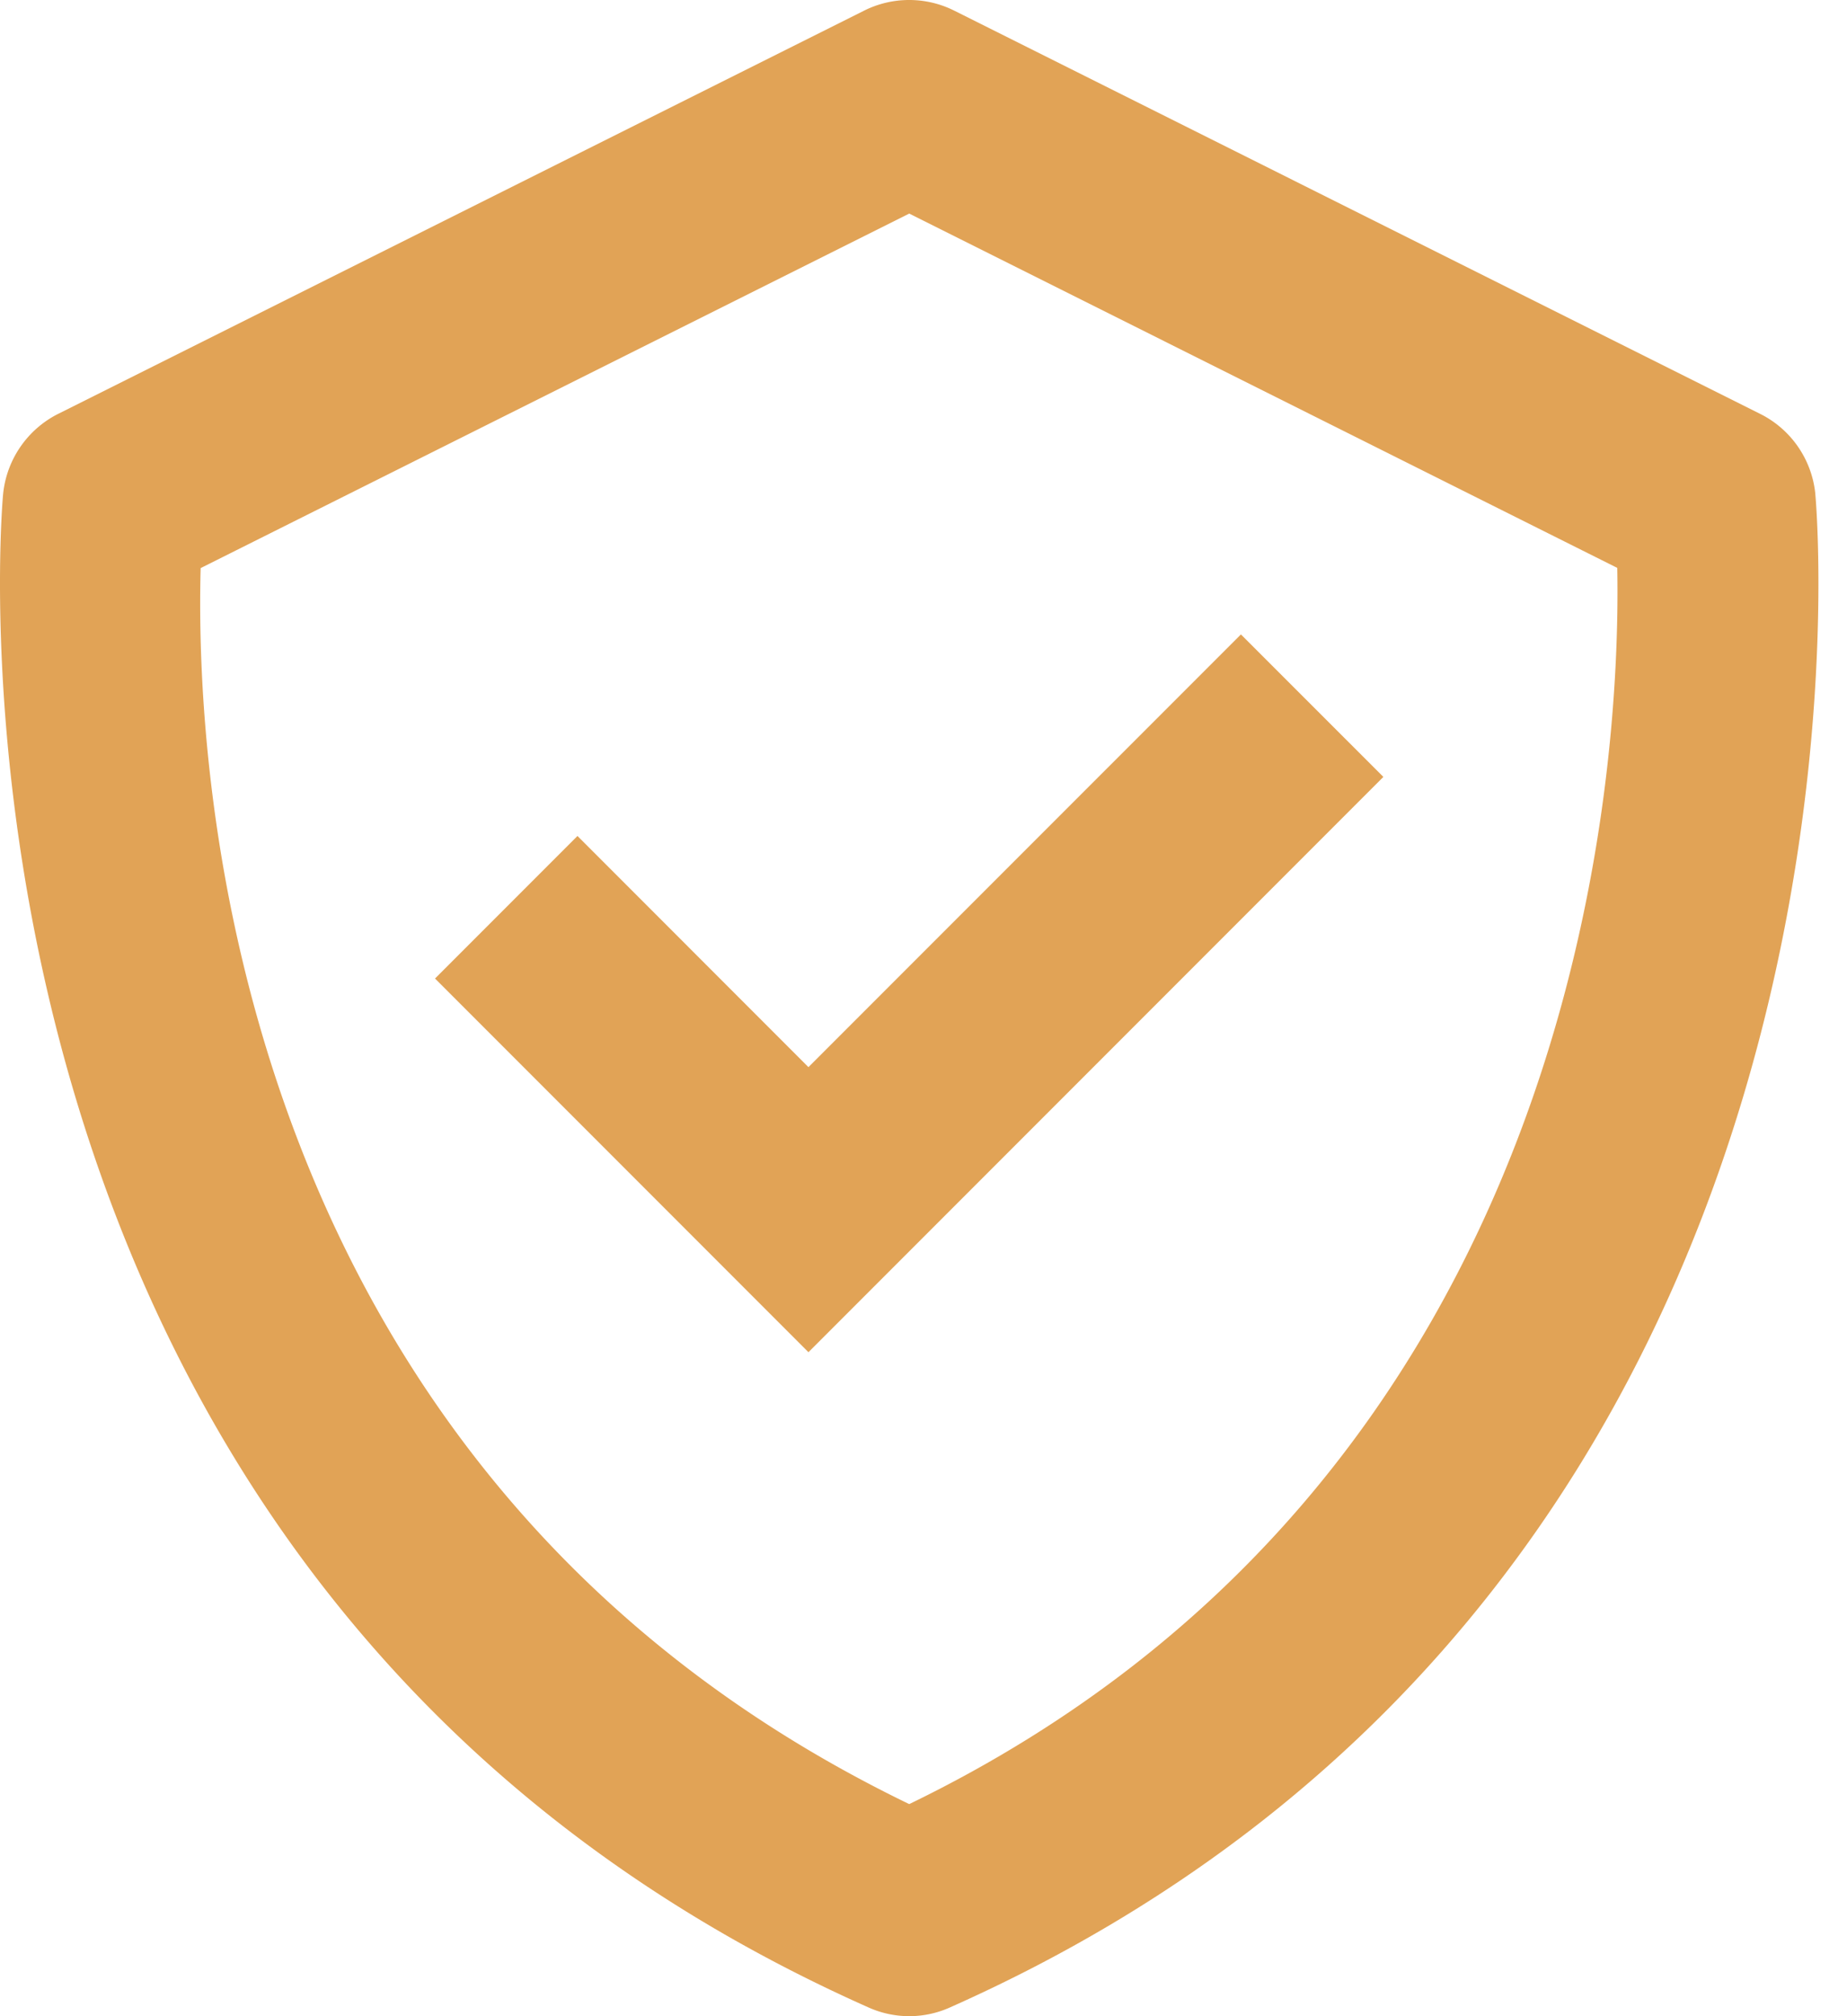
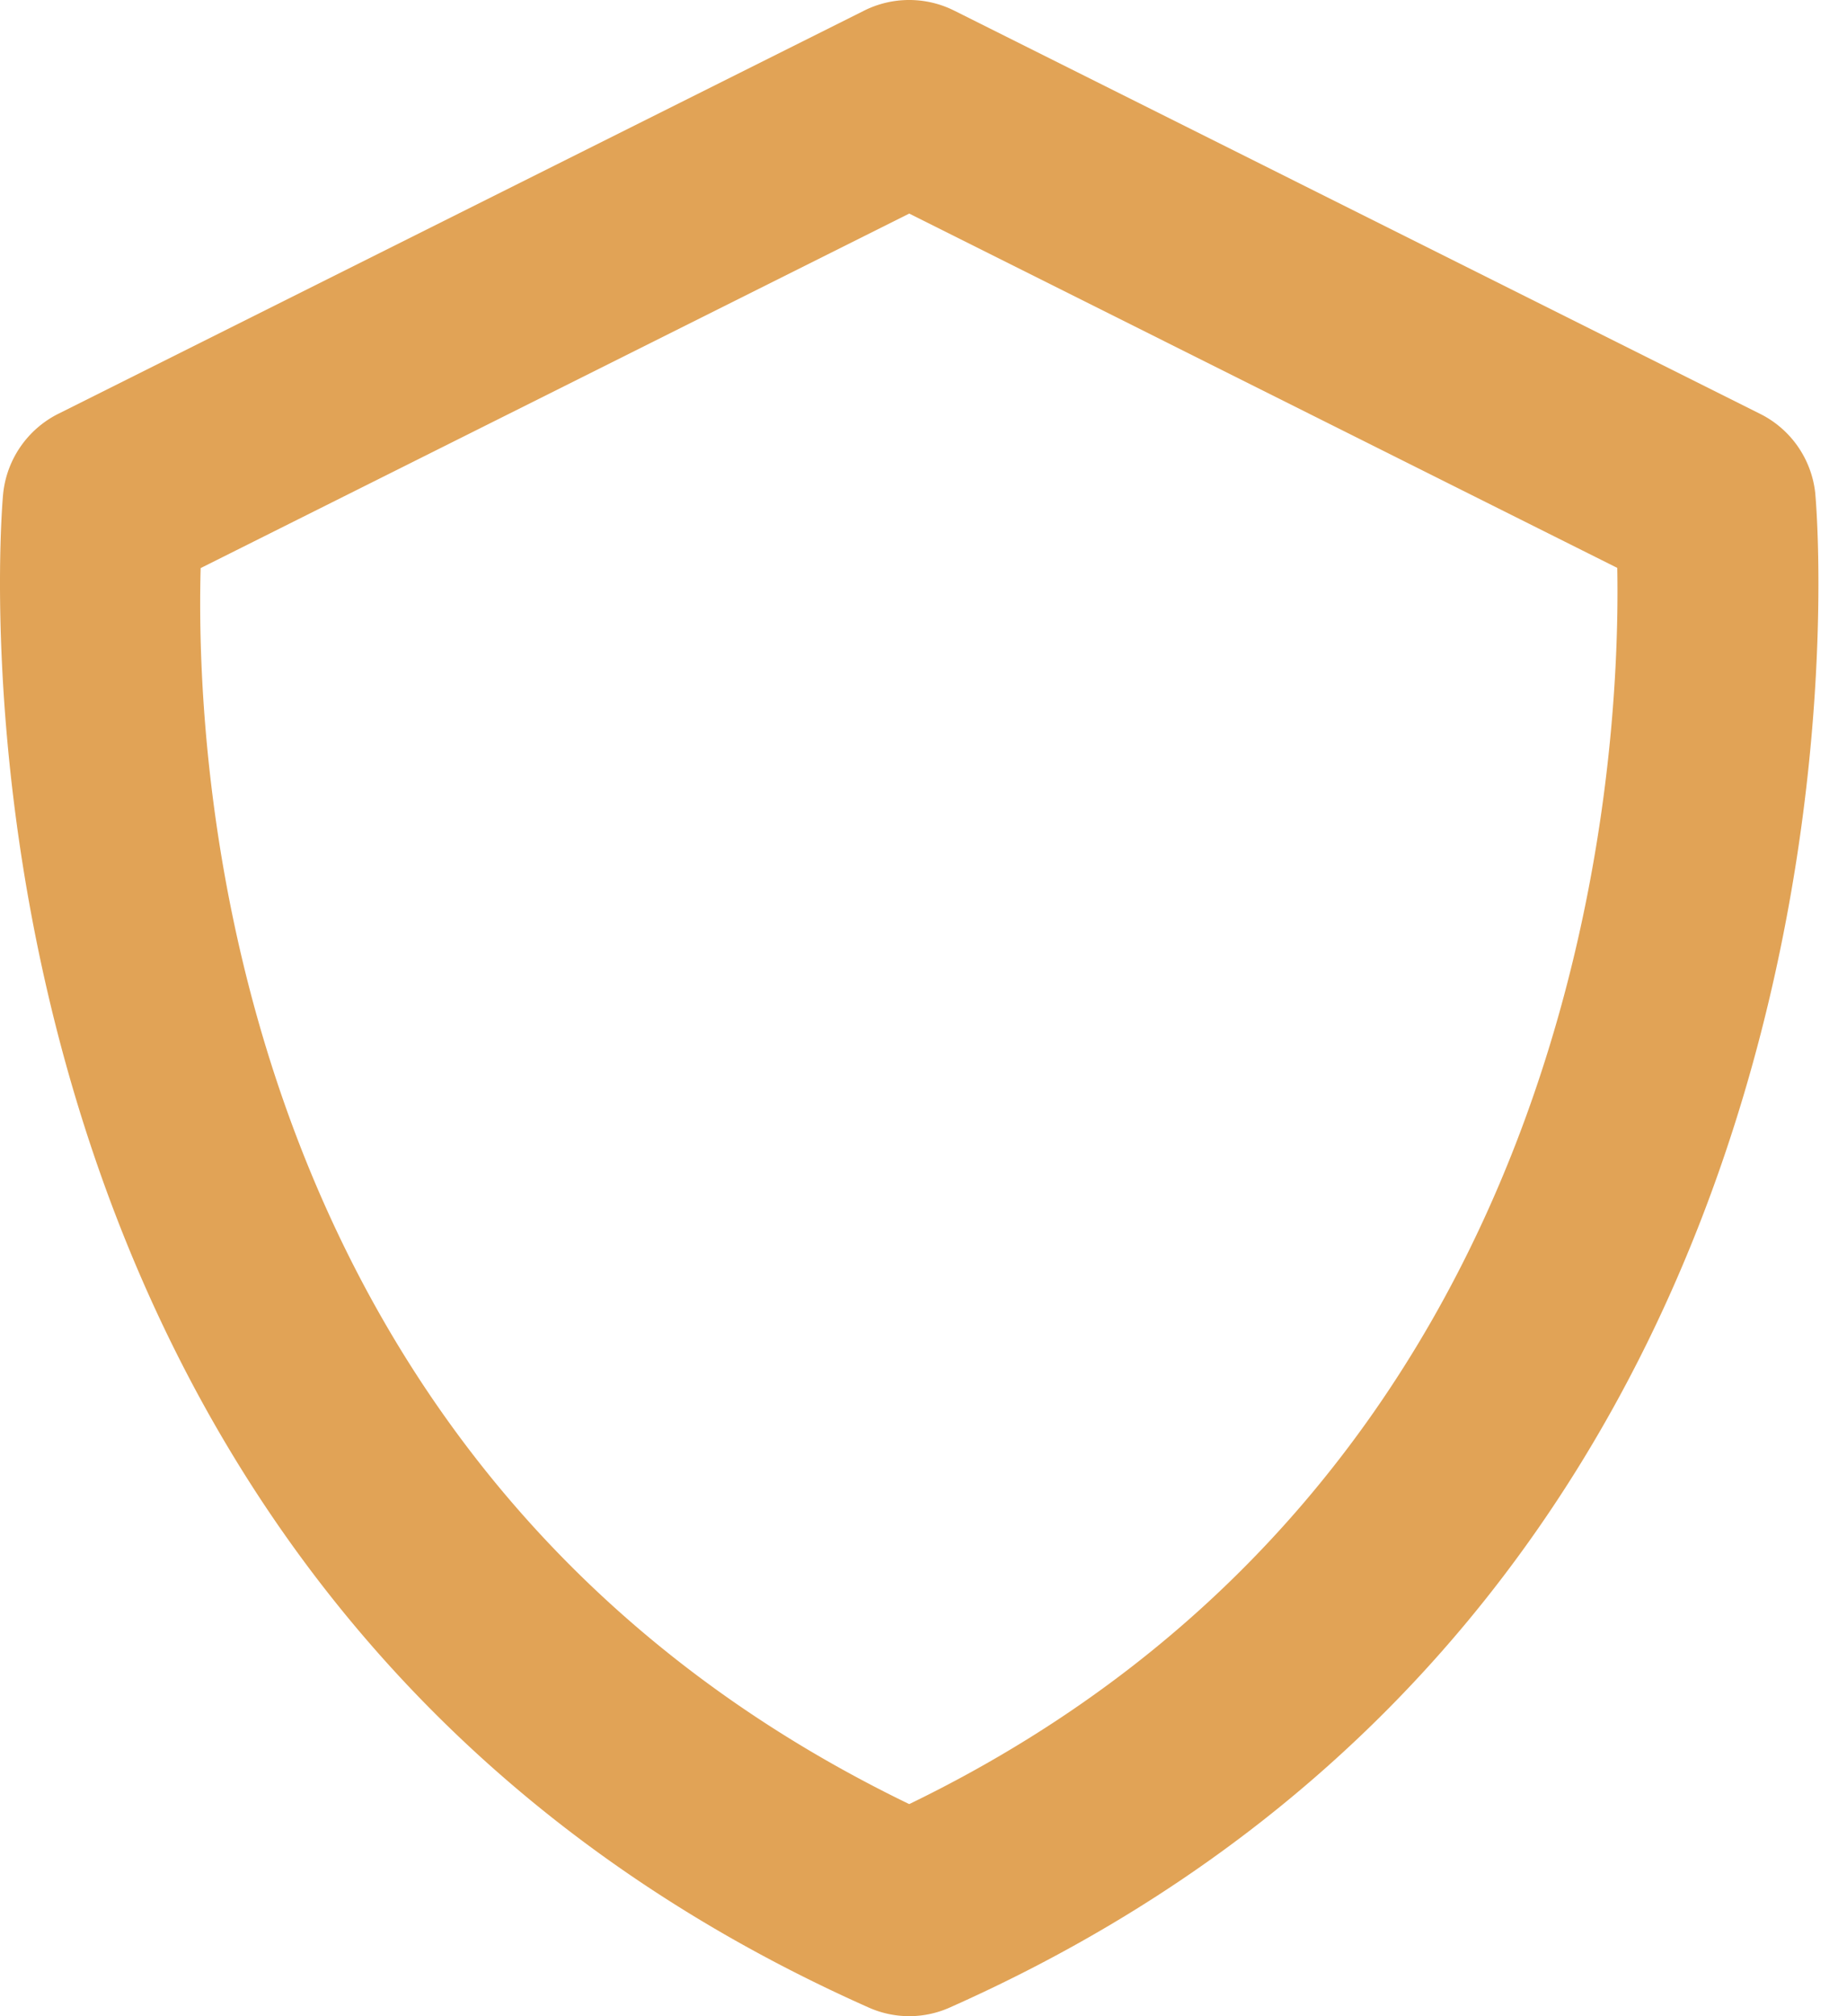
<svg xmlns="http://www.w3.org/2000/svg" width="55" height="60" fill="none">
  <path fill="#E1A356" d="M54.057 14.7a2.993 2.993 0 0 0-1.644-2.384L28.416.317a3 3 0 0 0-2.685 0L1.733 12.316A3.005 3.005 0 0 0 .093 14.7c-.034.32-2.883 32.297 25.764 45.037a2.96 2.96 0 0 0 2.436 0C56.94 46.998 54.09 15.025 54.056 14.7zM27.075 53.688C6.77 43.873 5.81 22.927 5.975 16.906l21.1-10.55L48.159 16.9c.111 5.967-.983 27.052-21.084 36.788z" />
-   <path fill="#E1A356" d="m24.074 31.757-6.878-6.879-4.242 4.242 11.12 11.12 17.12-17.12-4.242-4.24-12.878 12.877z" />
</svg>